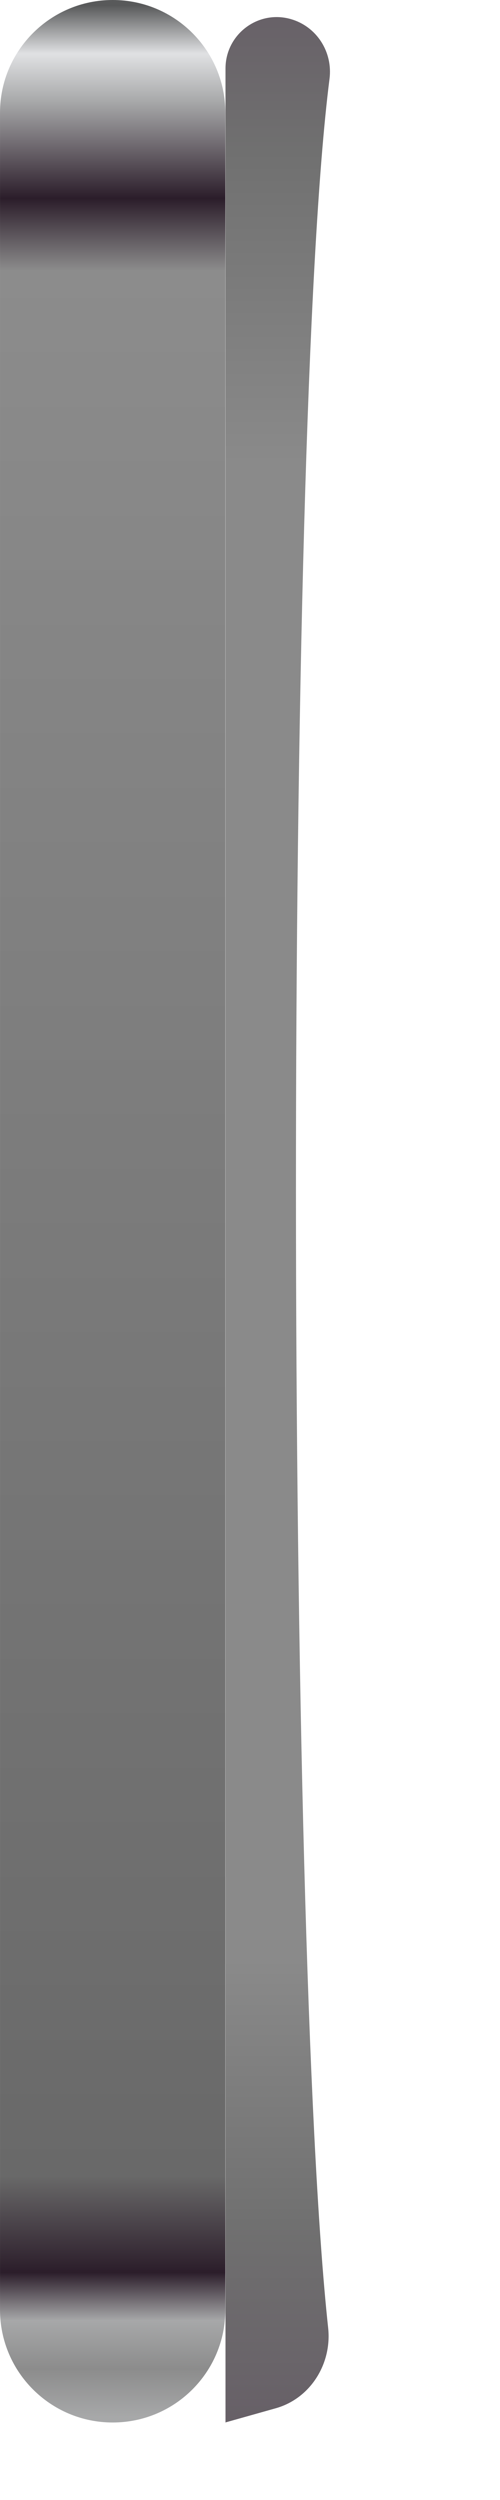
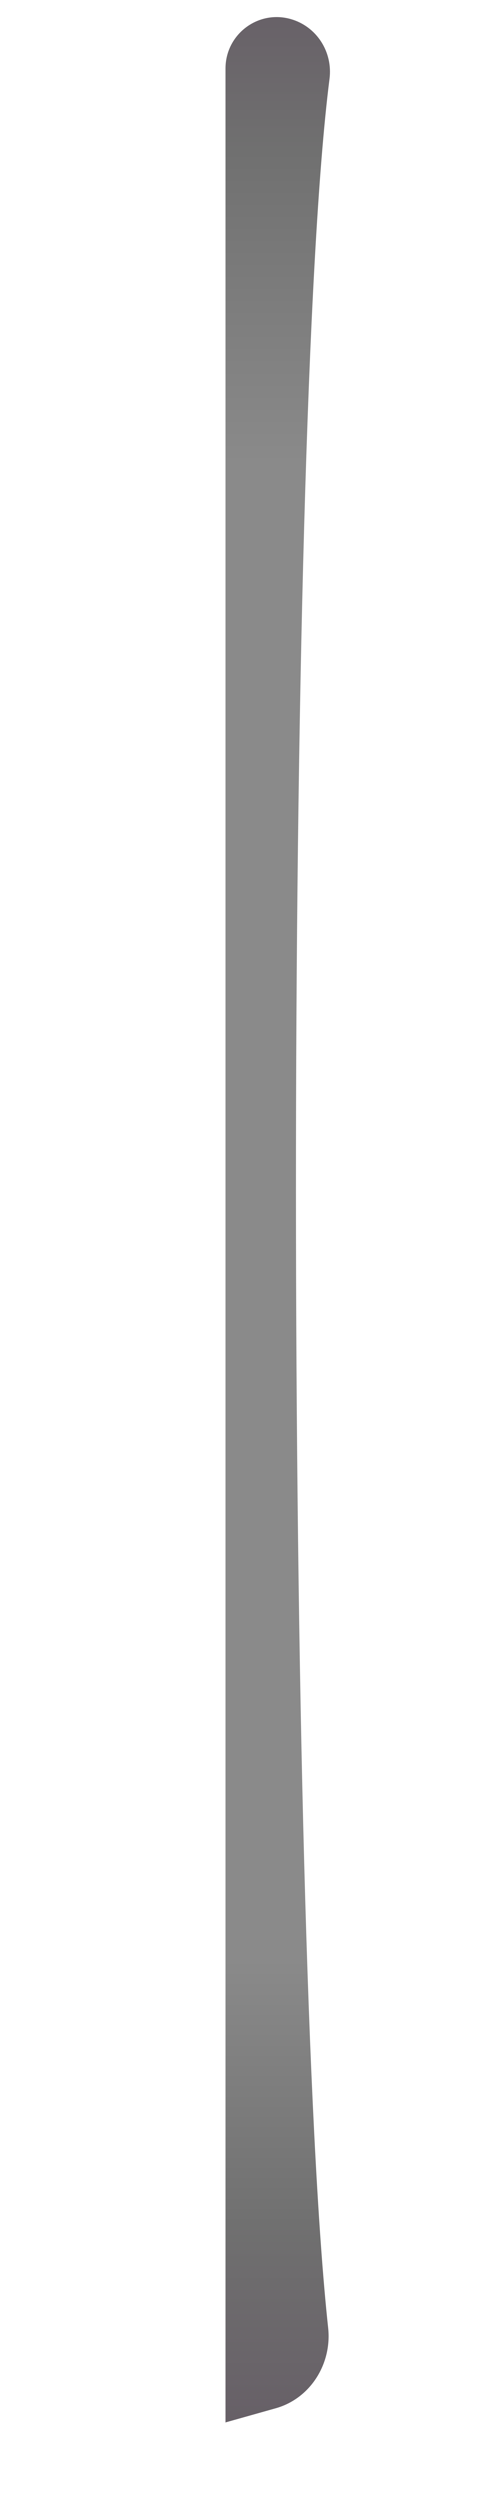
<svg xmlns="http://www.w3.org/2000/svg" fill="none" height="100%" overflow="visible" preserveAspectRatio="none" style="display: block;" viewBox="0 0 3 15" width="100%">
  <g id="Lock">
-     <path d="M1.352 13.859V0.676C1.352 0.303 1.05 -9.18708e-06 0.676 -9.18708e-06C0.303 -9.18708e-06 9.49989e-05 0.303 9.49989e-05 0.676V13.859C9.49989e-05 14.232 0.303 14.535 0.676 14.535C1.05 14.535 1.352 14.232 1.352 13.859Z" fill="url(#paint0_linear_0_2798)" id="Base" />
    <path d="M1.353 14.537L1.353 0.411C1.353 0.207 1.547 0.059 1.743 0.114C1.9 0.158 1.998 0.312 1.977 0.474C1.704 2.618 1.716 11.628 1.969 13.968C1.992 14.183 1.862 14.392 1.653 14.45L1.355 14.534C1.354 14.534 1.353 14.536 1.353 14.537Z" fill="url(#paint1_linear_0_2798)" id="Top-Shade" />
  </g>
  <defs>
    <linearGradient gradientUnits="userSpaceOnUse" id="paint0_linear_0_2798" x1="0.671" x2="0.671" y1="-9.18708e-06" y2="14.535">
      <stop stop-color="#58595A" />
      <stop offset="0.02" stop-color="#E0E1E3" />
      <stop offset="0.04" stop-color="#A7A8A9" />
      <stop offset="0.08" stop-color="#2B1D2A" />
      <stop offset="0.11" stop-color="#8C8C8C" />
      <stop offset="0.9" stop-color="#696969" />
      <stop offset="0.94" stop-color="#2B1D2A" />
      <stop offset="0.96" stop-color="#A7A8A9" />
      <stop offset="0.98" stop-color="#8C8C8C" />
      <stop offset="1" stop-color="#A7A8A9" />
    </linearGradient>
    <linearGradient gradientUnits="userSpaceOnUse" id="paint1_linear_0_2798" x1="1.682" x2="1.682" y1="0.002" y2="14.534">
      <stop stop-color="#676067" />
      <stop offset="0.06" stop-color="#707070" />
      <stop offset="0.19" stop-color="#8A8A8A" />
      <stop offset="0.81" stop-color="#8A8A8A" />
      <stop offset="0.92" stop-color="#707070" />
      <stop offset="1" stop-color="#676067" />
    </linearGradient>
  </defs>
</svg>